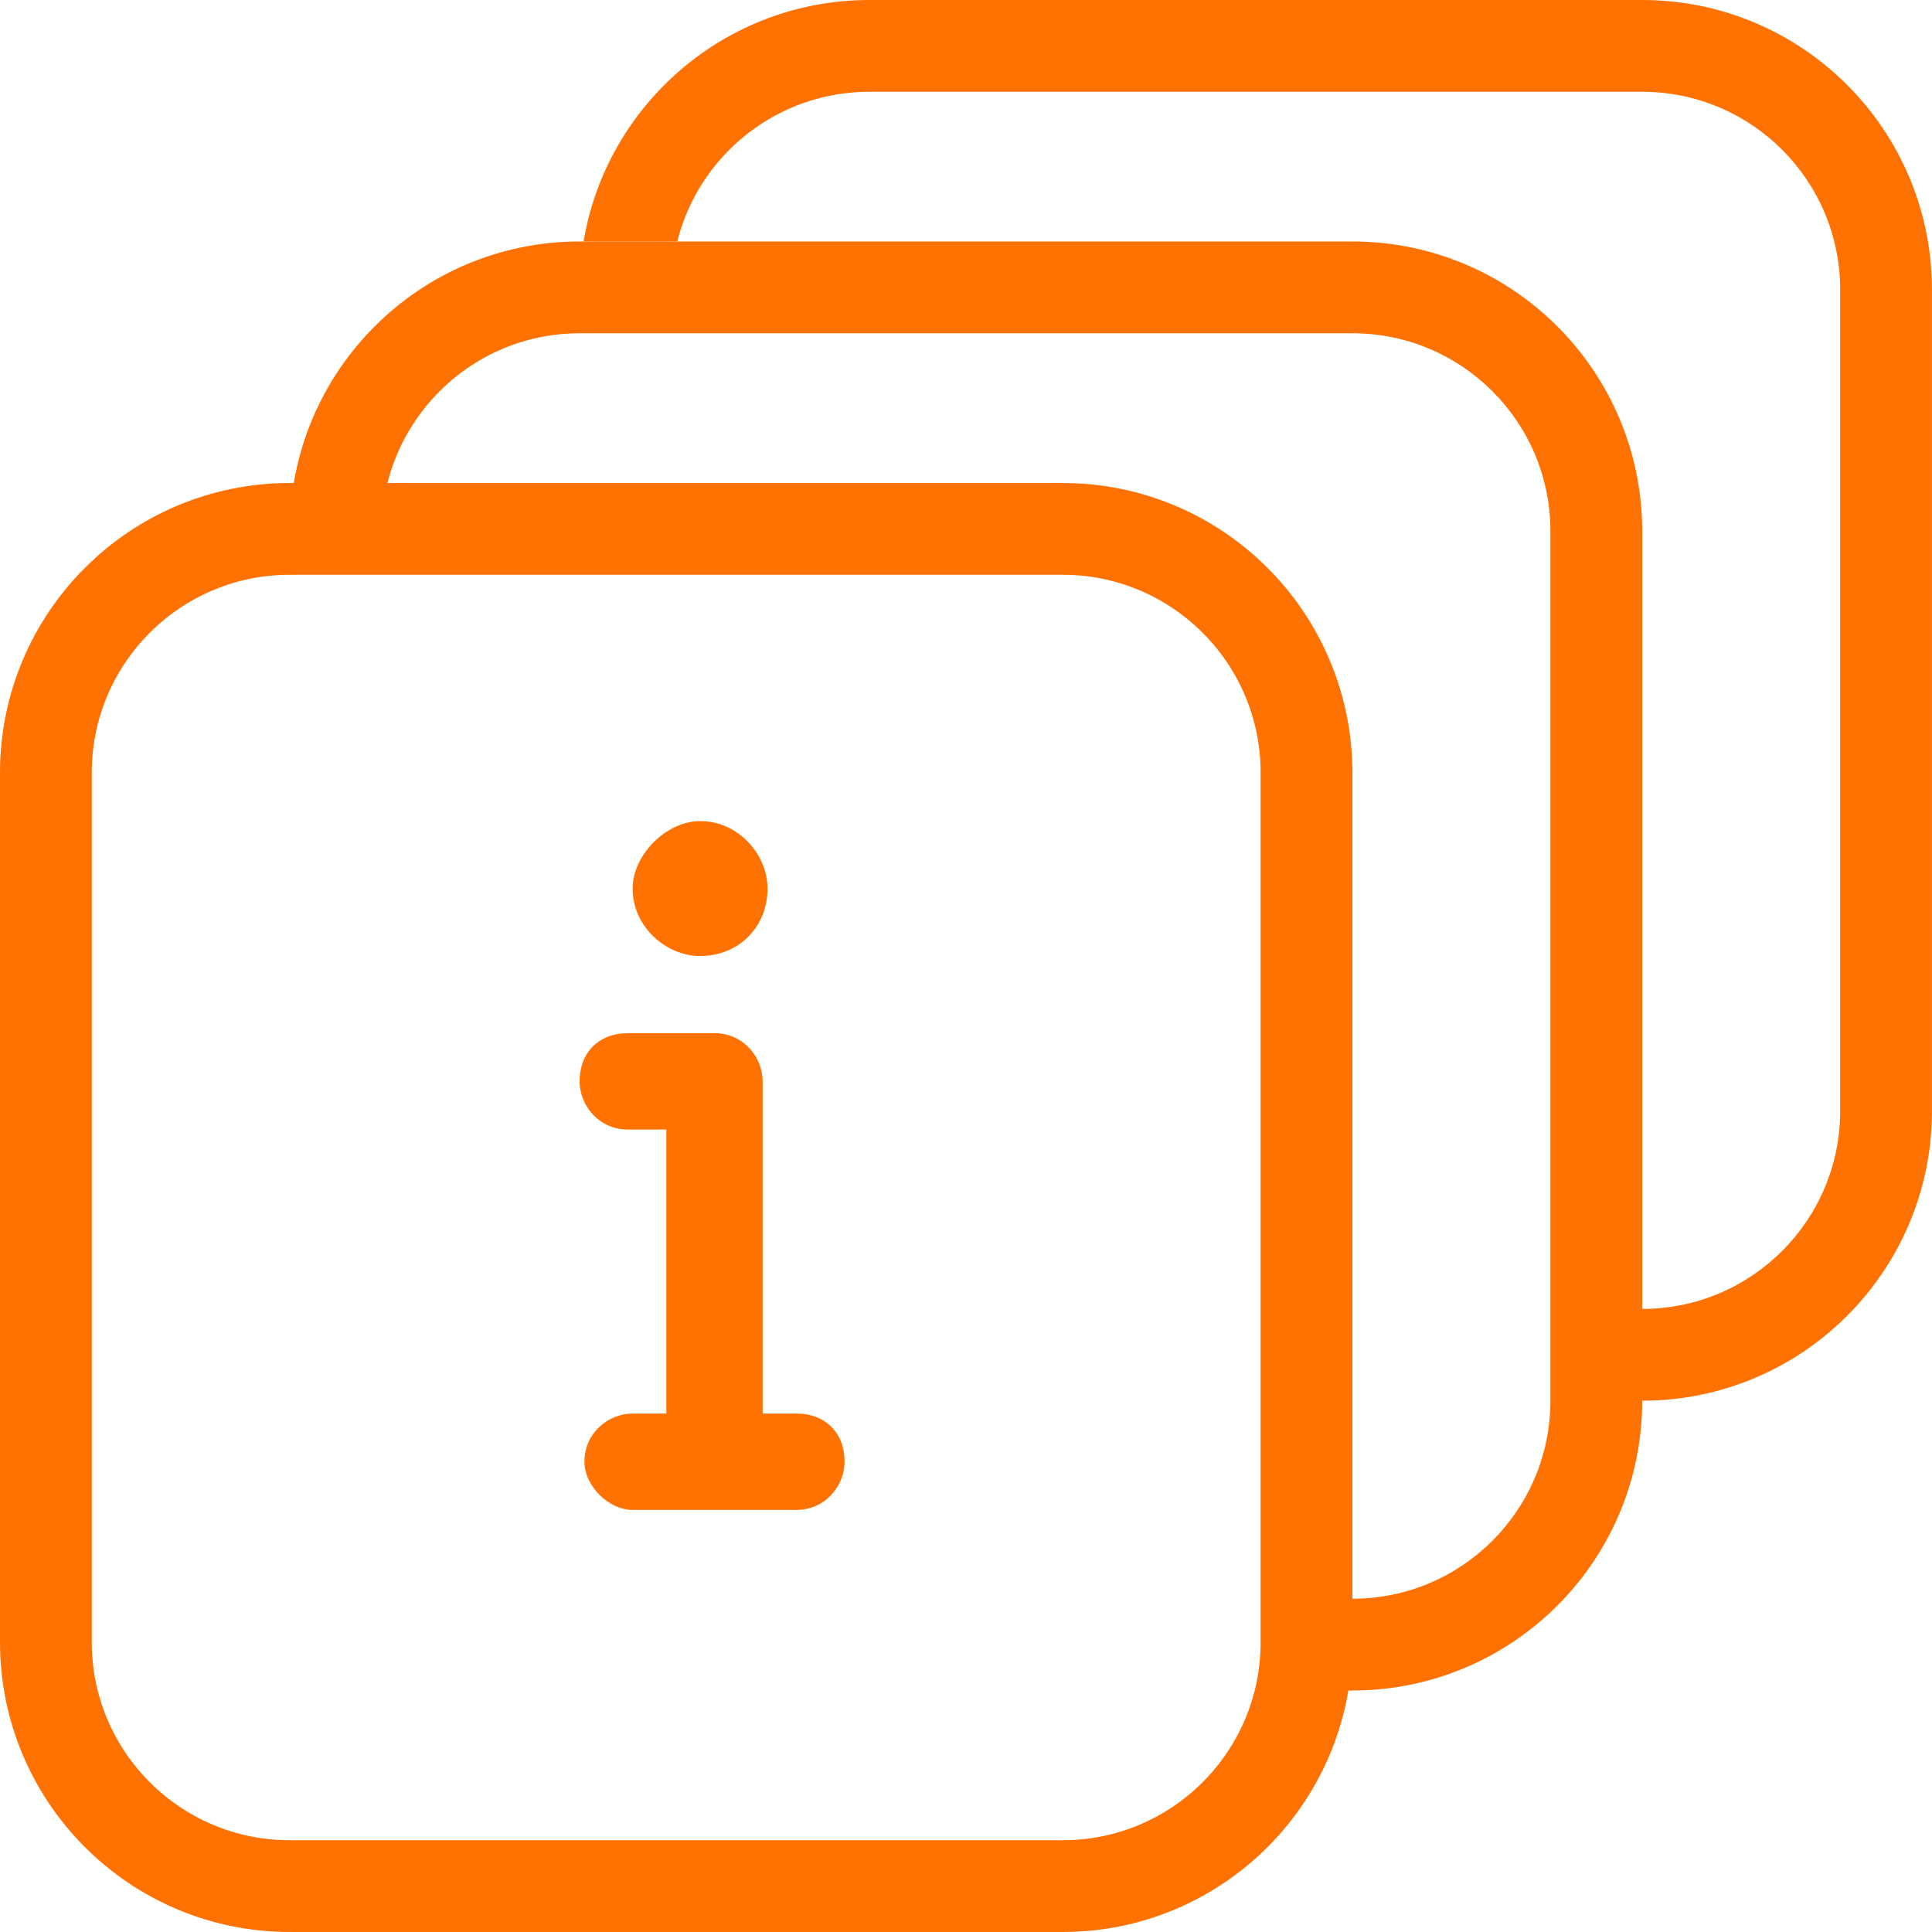
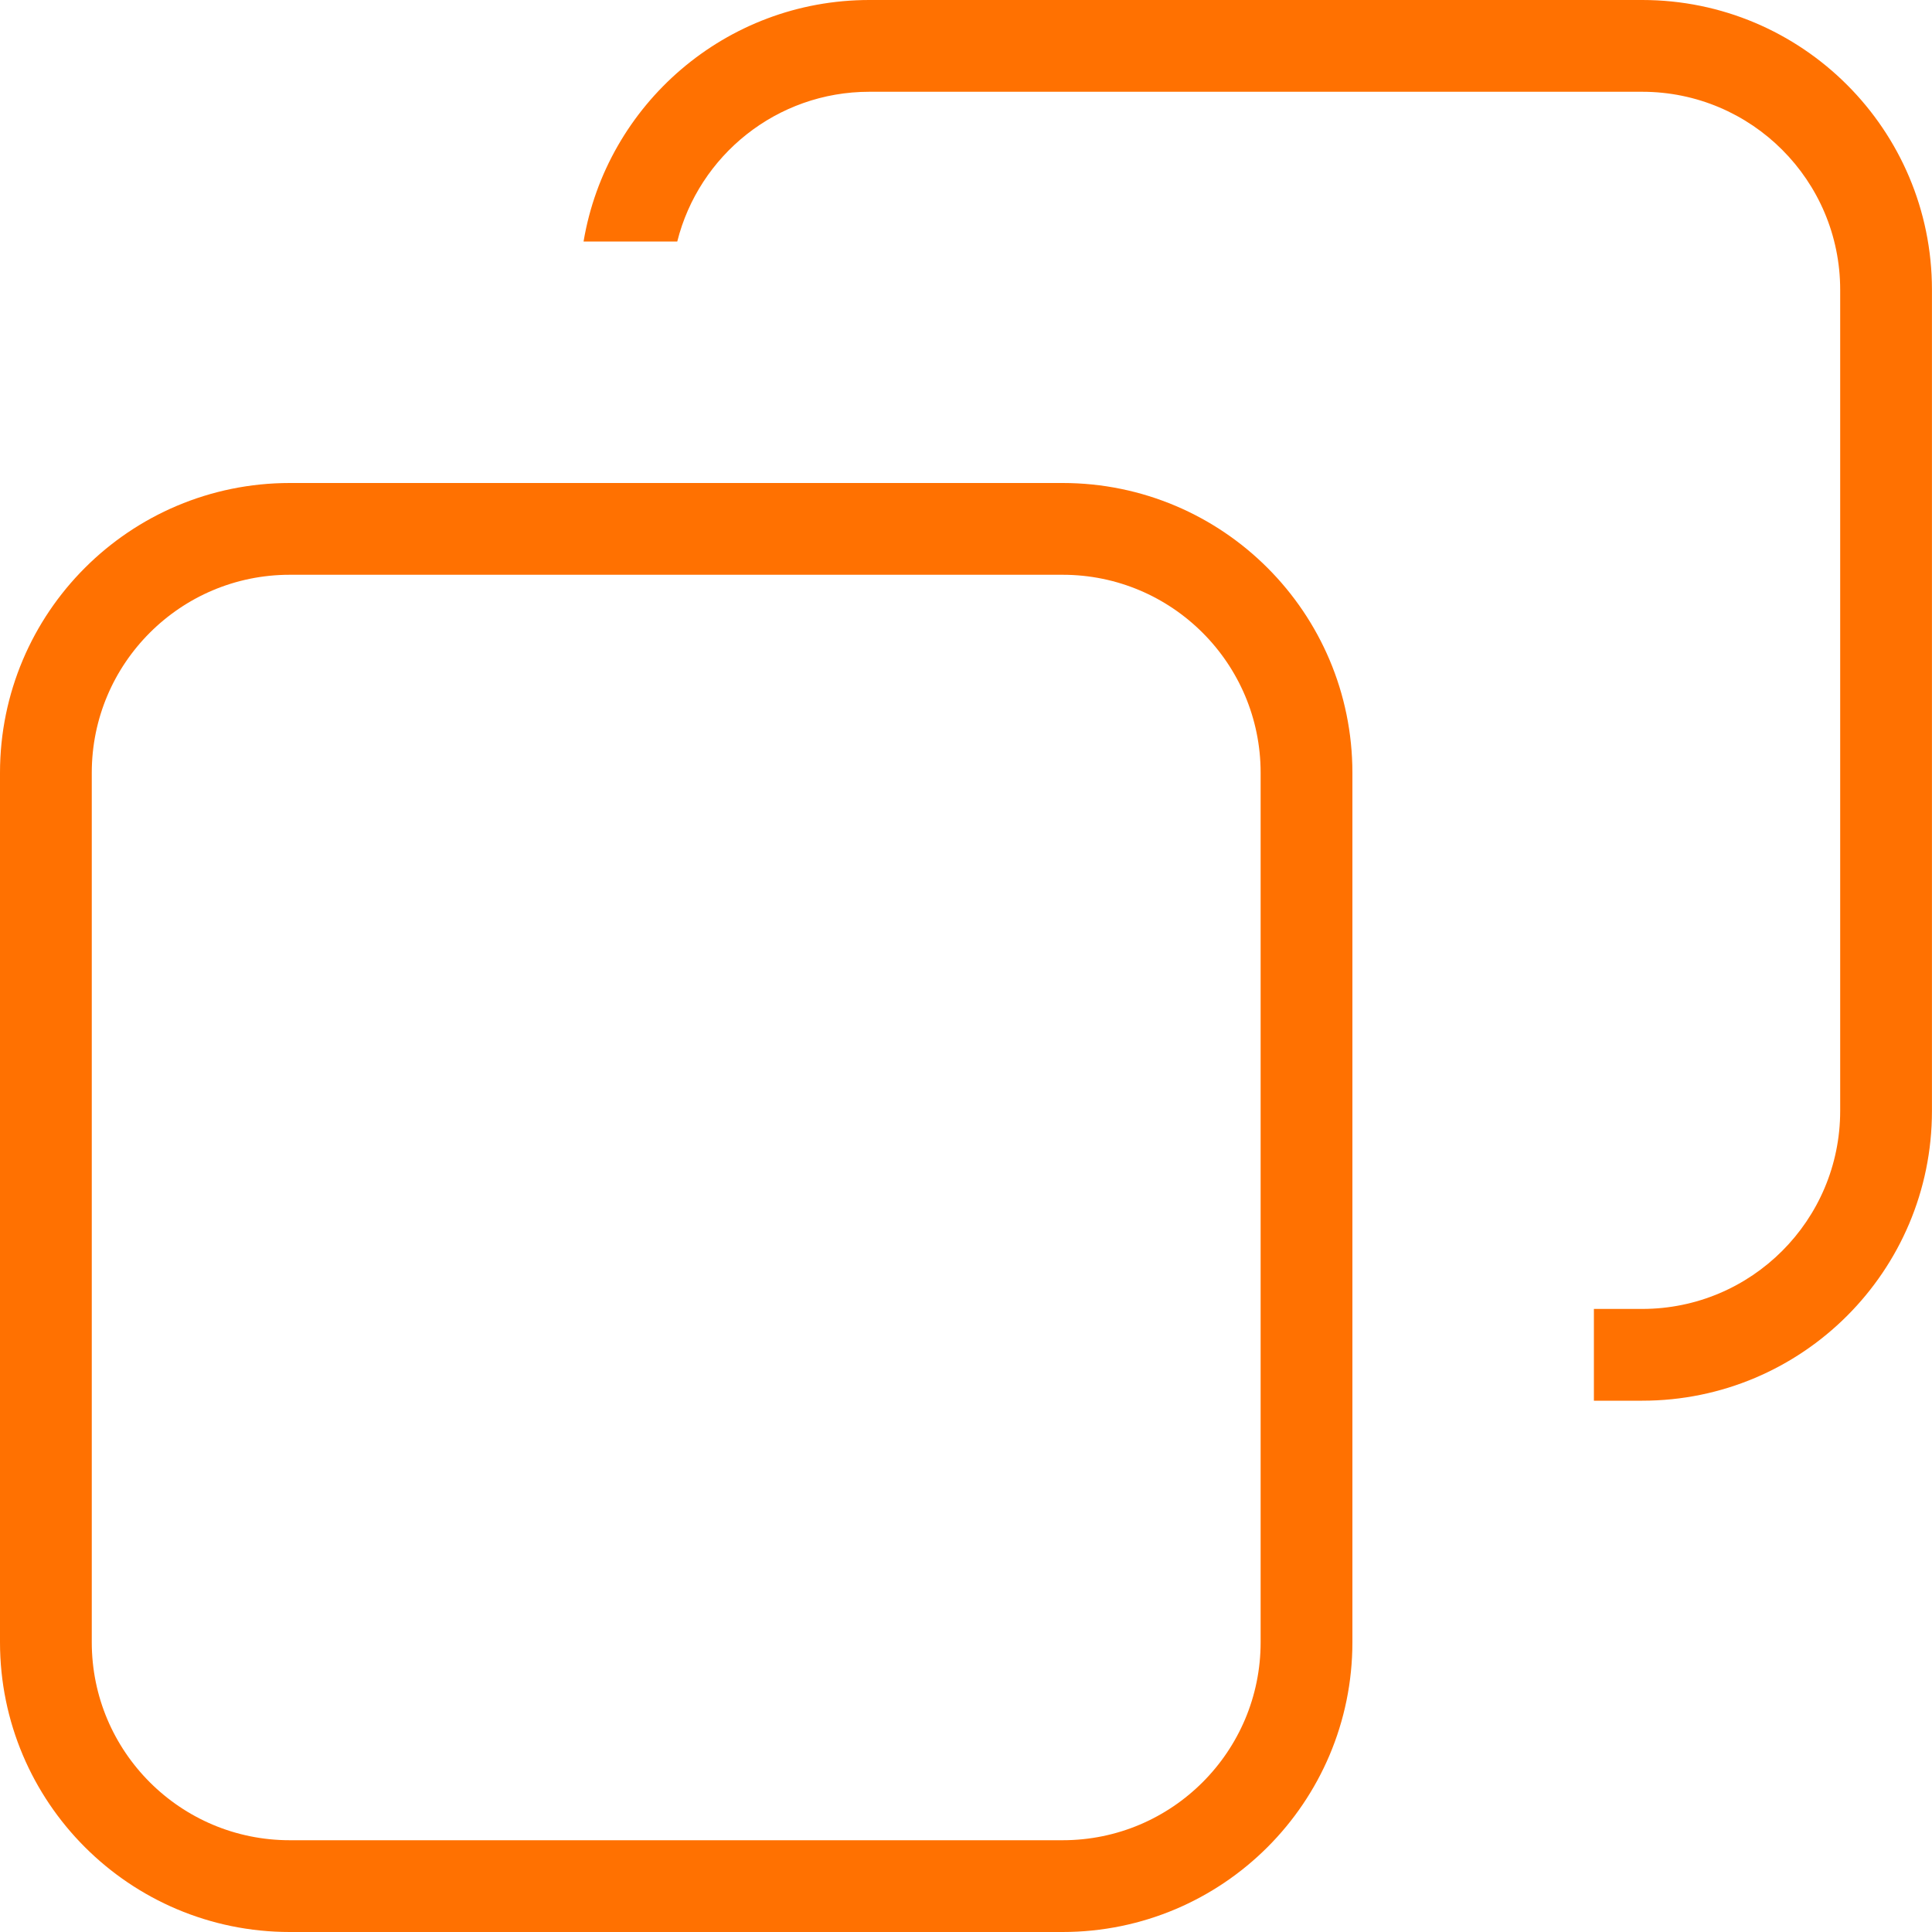
<svg xmlns="http://www.w3.org/2000/svg" width="40" height="40" viewBox="0 0 40 40" fill="none">
  <path fill-rule="evenodd" clip-rule="evenodd" d="M17.999 1.9H33.999C36.263 1.9 38.099 3.736 38.099 6V23C38.099 25.264 36.263 27.1 33.999 27.1H33V29H33.999C37.313 29 39.999 26.314 39.999 23V6C39.999 2.686 37.313 0 33.999 0H17.999C15.026 0 12.558 2.162 12.082 5H14.022C14.468 3.219 16.08 1.9 17.999 1.9Z" fill="#FF7101" />
-   <path fill-rule="evenodd" clip-rule="evenodd" d="M12 6.9H28C30.264 6.9 32.1 8.736 32.1 11V29C32.1 31.264 30.264 33.1 28 33.1H27V35H28C31.314 35 34 32.314 34 29V11C34 7.686 31.314 5 28 5H12C8.686 5 6 7.686 6 11H7.9C7.9 8.736 9.736 6.9 12 6.9Z" fill="#FF7101" />
  <path d="M6 10.95H22C24.789 10.95 27.05 13.211 27.05 16V34C27.05 36.789 24.789 39.05 22 39.05H6C3.211 39.05 0.95 36.789 0.95 34V16C0.95 13.211 3.211 10.95 6 10.95Z" stroke="#FF7101" stroke-width="1.9" />
-   <path fill-rule="evenodd" clip-rule="evenodd" d="M15.891 18.396C15.891 17.698 15.292 17 14.494 17C13.796 17 13.098 17.698 13.098 18.396C13.098 19.195 13.796 19.793 14.494 19.793C15.292 19.793 15.891 19.195 15.891 18.396ZM12 22.388C12 22.887 12.399 23.386 12.998 23.386H13.796V29.266H13.097C12.598 29.266 12.1 29.665 12.1 30.263C12.1 30.762 12.598 31.261 13.097 31.261H16.489C17.087 31.261 17.486 30.762 17.486 30.263C17.486 29.665 17.087 29.266 16.489 29.266H15.79V22.388C15.79 21.889 15.392 21.391 14.793 21.391H12.998C12.399 21.391 12 21.79 12 22.388Z" fill="#FF7101" />
</svg>